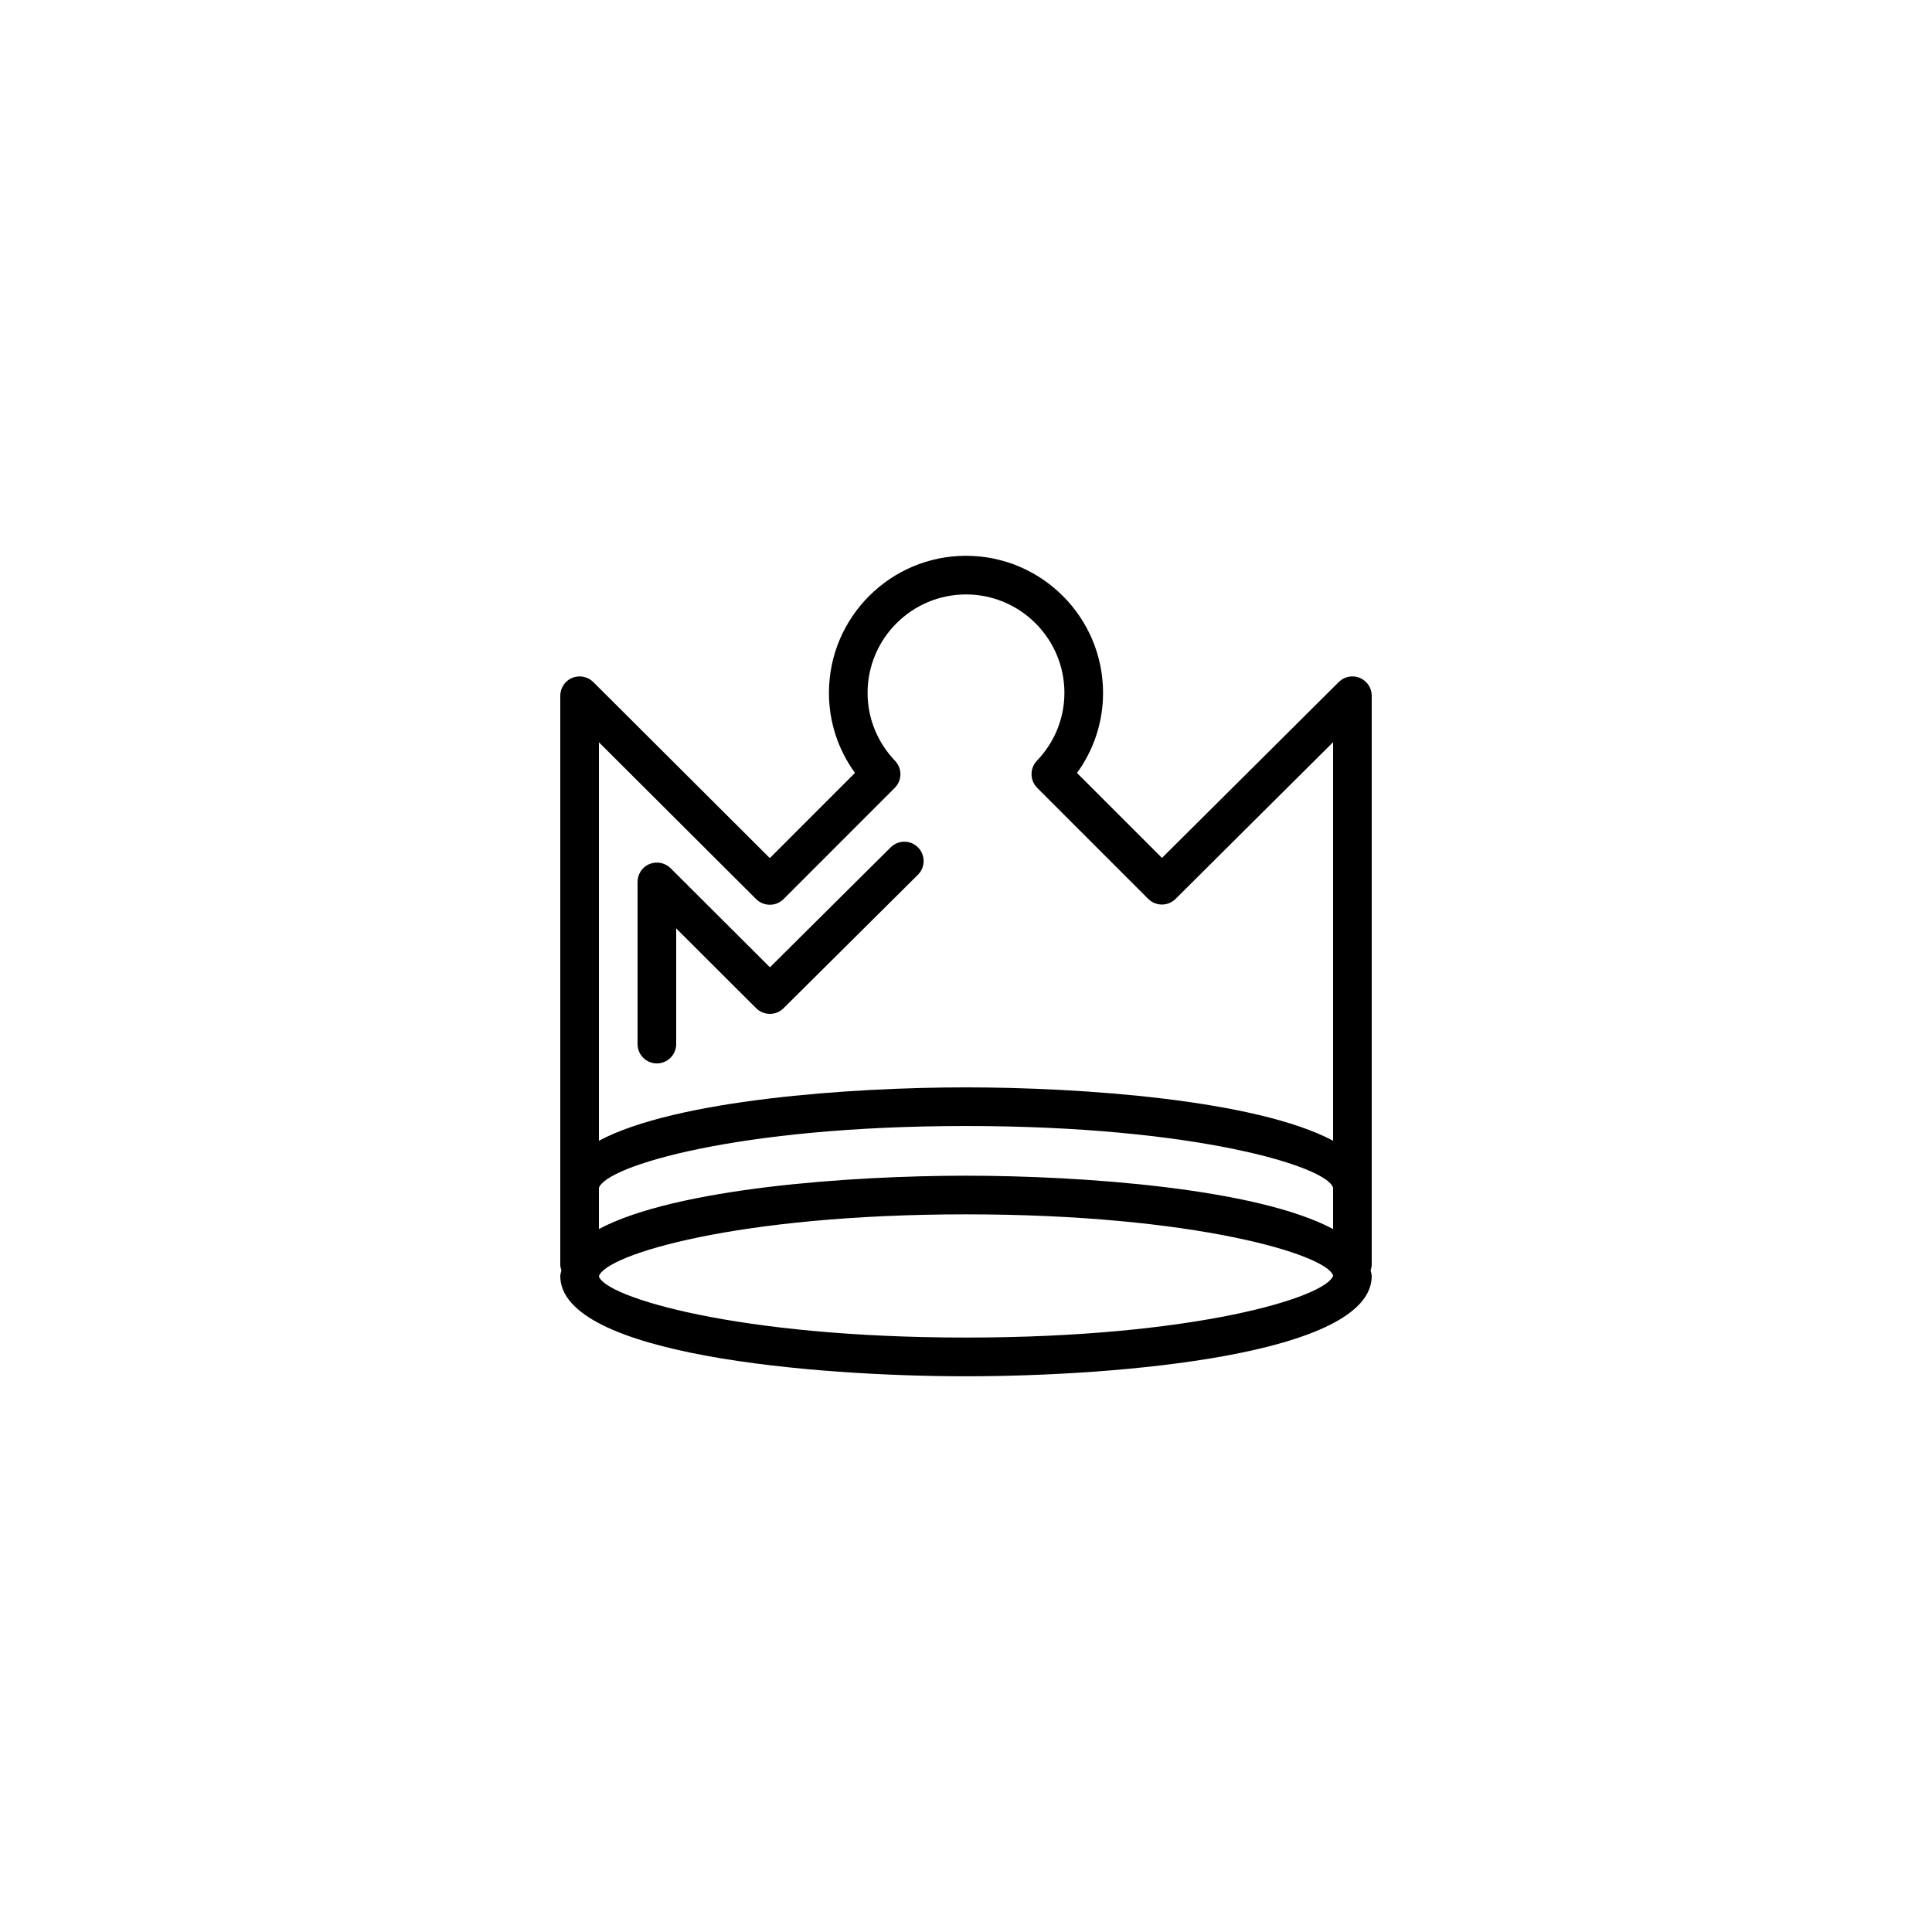
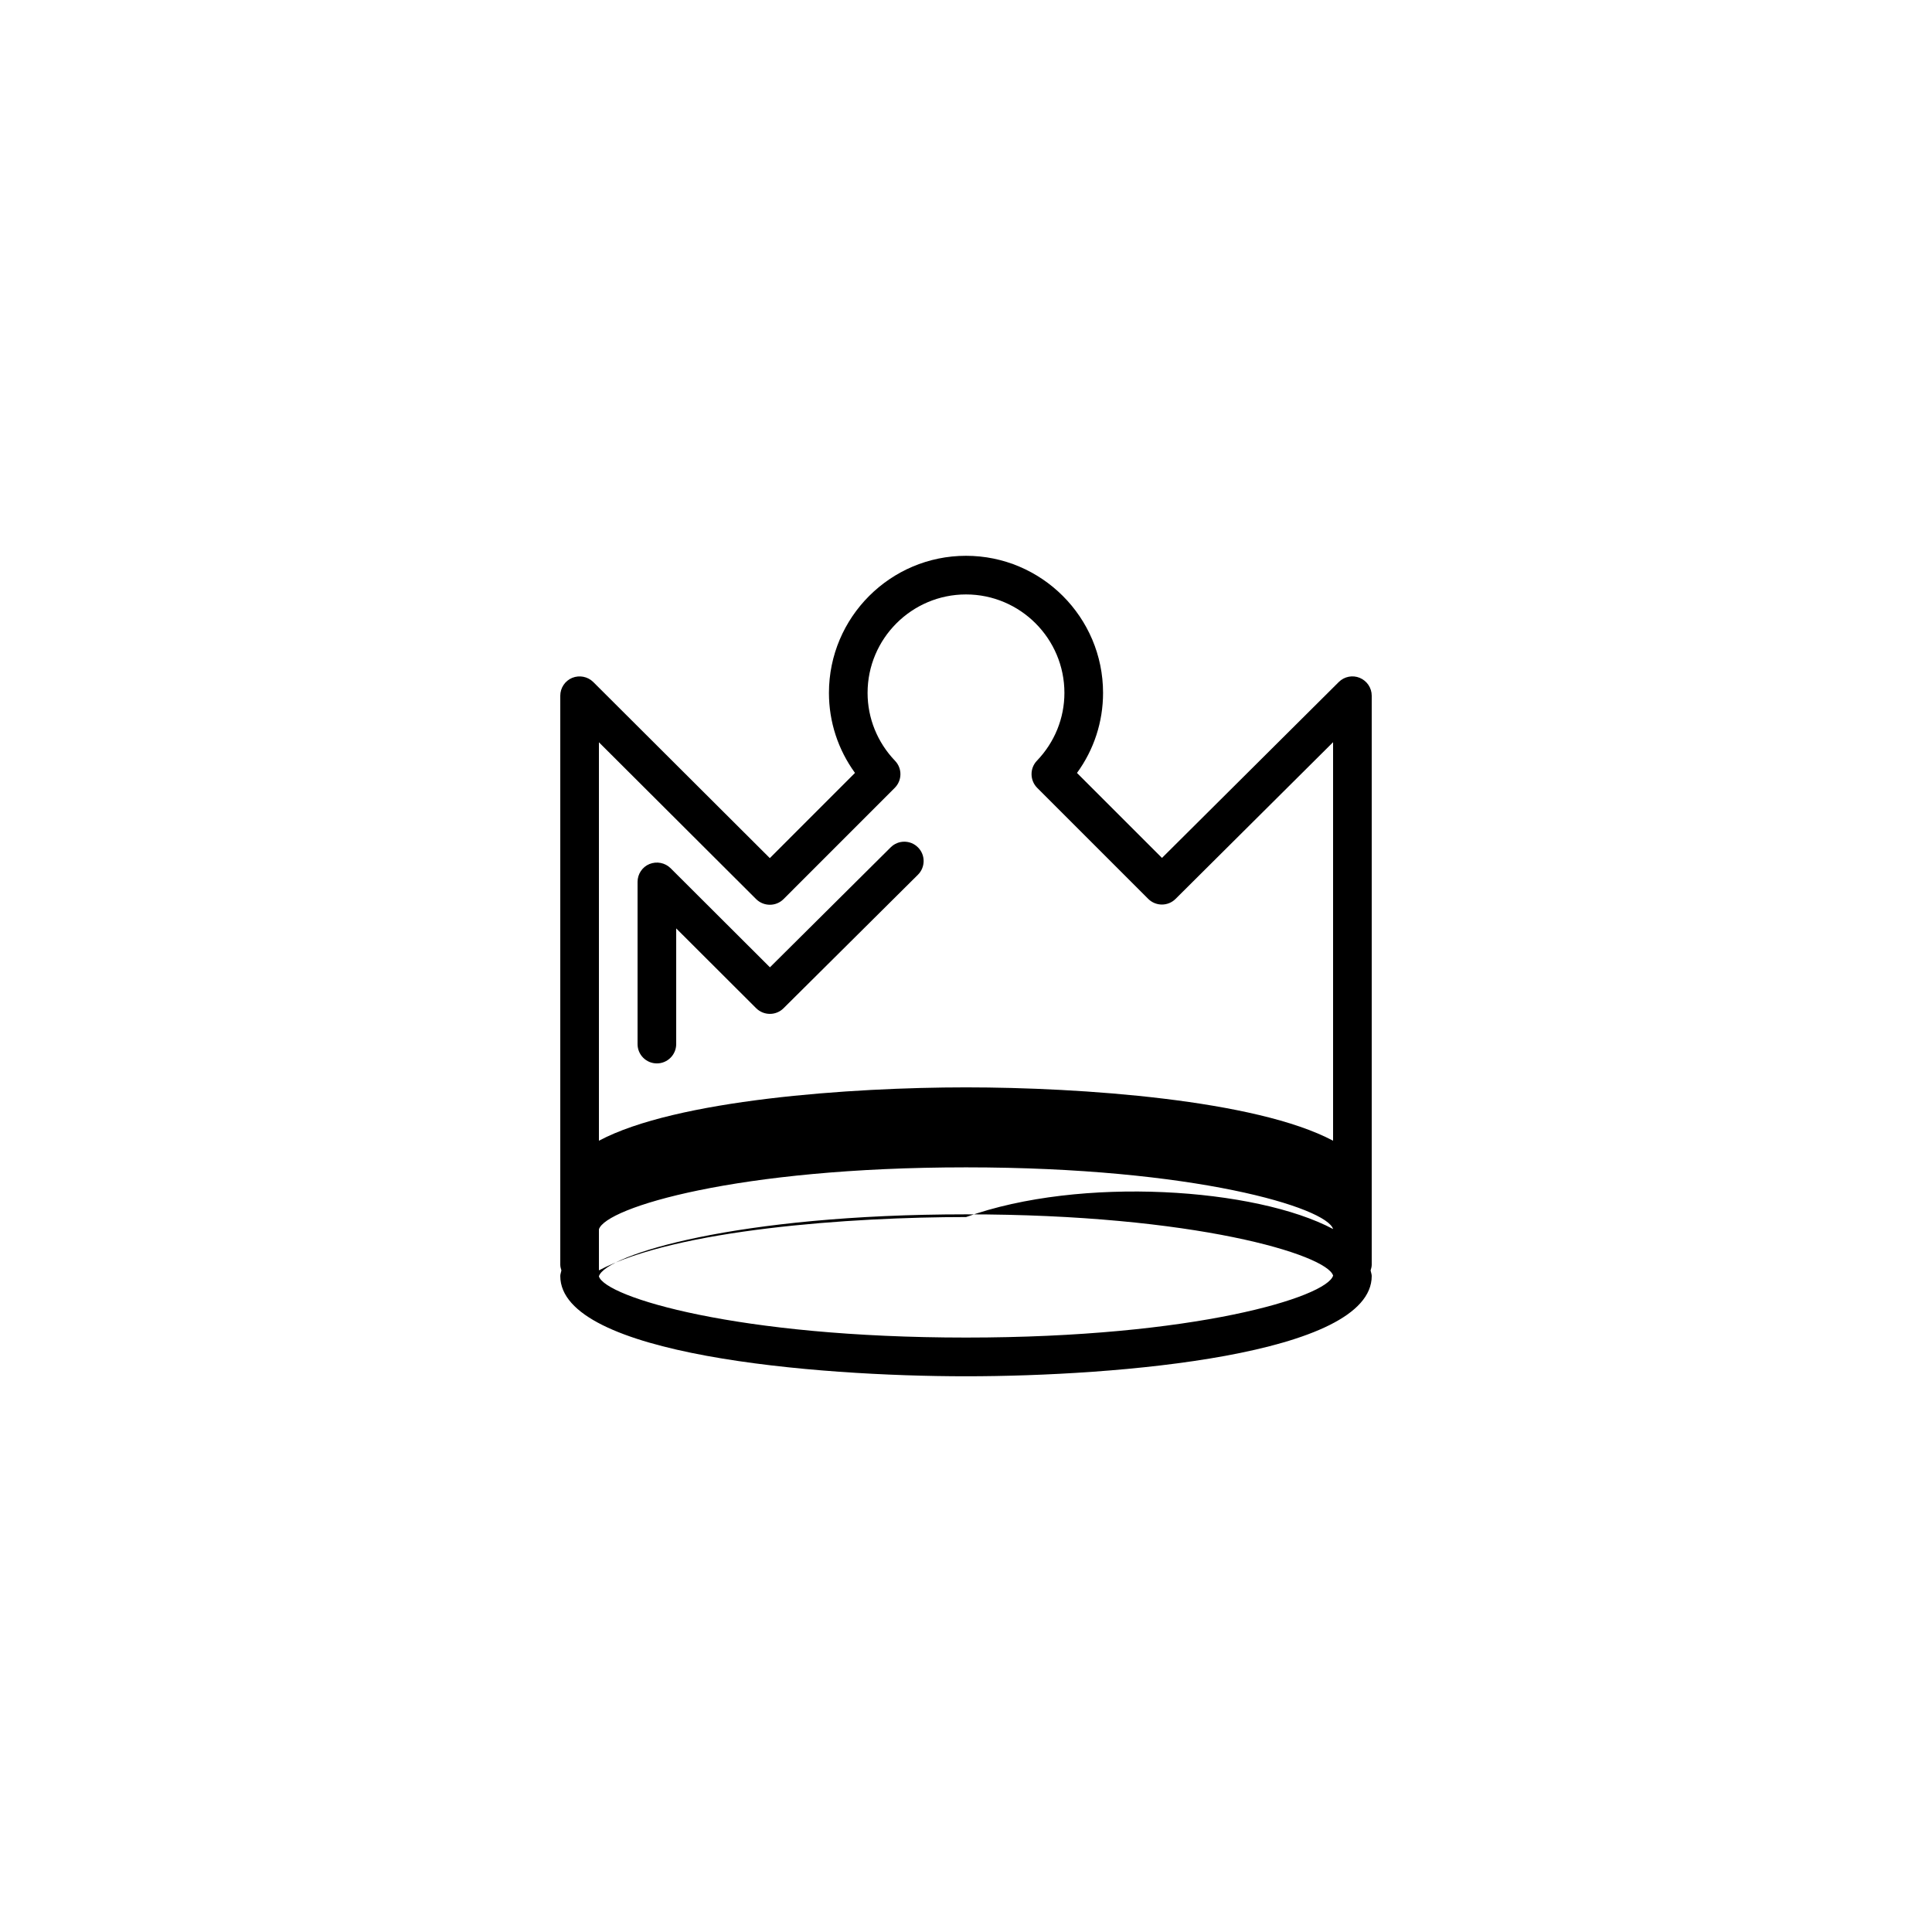
<svg xmlns="http://www.w3.org/2000/svg" version="1.1" id="Layer_1" x="0px" y="0px" width="50px" height="50px" viewBox="0 0 50 50" enable-background="new 0 0 50 50" xml:space="preserve">
-   <path d="M16.5,27.021v-4.198c0-0.202,0.122-0.386,0.308-0.462c0.188-0.076,0.402-0.034,0.545,0.106l2.573,2.567l3.125-3.105  c0.195-0.195,0.512-0.195,0.707,0.002c0.195,0.195,0.194,0.512-0.002,0.707l-3.479,3.456c-0.195,0.194-0.51,0.193-0.706,0  L17.5,24.027v2.994c0,0.275-0.224,0.5-0.5,0.5S16.5,27.298,16.5,27.021z M35.5,18.005v14.728c0,0.052-0.016,0.1-0.029,0.146  c0.008,0.049,0.029,0.095,0.029,0.144c0,2.049-6.6,2.595-10.498,2.595c-3.9,0-10.502-0.546-10.502-2.595  c0-0.051,0.021-0.096,0.029-0.145c-0.014-0.046-0.029-0.094-0.029-0.146V18.005c0-0.202,0.122-0.385,0.308-0.462  c0.188-0.076,0.402-0.034,0.545,0.107l4.57,4.558l2.204-2.205c-0.438-0.603-0.674-1.321-0.674-2.071  c0-1.957,1.591-3.548,3.547-3.548s3.547,1.591,3.547,3.548c0,0.75-0.236,1.471-0.675,2.072l2.2,2.199l4.576-4.553  c0.144-0.143,0.359-0.184,0.543-0.107C35.378,17.621,35.5,17.803,35.5,18.005z M34.5,31.807v-1.07  c-0.164-0.551-3.572-1.596-9.499-1.596c-5.922,0-9.33,1.043-9.501,1.604v1.062c1.99-1.06,6.527-1.38,9.502-1.38  C27.975,30.427,32.51,30.747,34.5,31.807z M15.5,19.21v10.312c1.99-1.061,6.526-1.381,9.501-1.381c2.974,0,7.509,0.32,9.499,1.381  V19.208l-4.077,4.056c-0.194,0.194-0.511,0.194-0.706,0l-2.875-2.875c-0.191-0.193-0.195-0.505-0.007-0.701  c0.459-0.478,0.712-1.102,0.712-1.756c0-1.404-1.143-2.548-2.547-2.548c-1.404,0-2.547,1.144-2.547,2.548  c0,0.654,0.252,1.278,0.711,1.758c0.188,0.195,0.185,0.506-0.007,0.699l-2.88,2.881c-0.195,0.194-0.511,0.193-0.707,0L15.5,19.21z   M34.501,33.012c-0.165-0.539-3.573-1.585-9.499-1.585c-5.929,0-9.338,1.046-9.503,1.605c0.168,0.538,3.58,1.584,9.503,1.584  C30.922,34.616,34.333,33.57,34.501,33.012z" />
+   <path d="M16.5,27.021v-4.198c0-0.202,0.122-0.386,0.308-0.462c0.188-0.076,0.402-0.034,0.545,0.106l2.573,2.567l3.125-3.105  c0.195-0.195,0.512-0.195,0.707,0.002c0.195,0.195,0.194,0.512-0.002,0.707l-3.479,3.456c-0.195,0.194-0.51,0.193-0.706,0  L17.5,24.027v2.994c0,0.275-0.224,0.5-0.5,0.5S16.5,27.298,16.5,27.021z M35.5,18.005v14.728c0,0.052-0.016,0.1-0.029,0.146  c0.008,0.049,0.029,0.095,0.029,0.144c0,2.049-6.6,2.595-10.498,2.595c-3.9,0-10.502-0.546-10.502-2.595  c0-0.051,0.021-0.096,0.029-0.145c-0.014-0.046-0.029-0.094-0.029-0.146V18.005c0-0.202,0.122-0.385,0.308-0.462  c0.188-0.076,0.402-0.034,0.545,0.107l4.57,4.558l2.204-2.205c-0.438-0.603-0.674-1.321-0.674-2.071  c0-1.957,1.591-3.548,3.547-3.548s3.547,1.591,3.547,3.548c0,0.75-0.236,1.471-0.675,2.072l2.2,2.199l4.576-4.553  c0.144-0.143,0.359-0.184,0.543-0.107C35.378,17.621,35.5,17.803,35.5,18.005z M34.5,31.807c-0.164-0.551-3.572-1.596-9.499-1.596c-5.922,0-9.33,1.043-9.501,1.604v1.062c1.99-1.06,6.527-1.38,9.502-1.38  C27.975,30.427,32.51,30.747,34.5,31.807z M15.5,19.21v10.312c1.99-1.061,6.526-1.381,9.501-1.381c2.974,0,7.509,0.32,9.499,1.381  V19.208l-4.077,4.056c-0.194,0.194-0.511,0.194-0.706,0l-2.875-2.875c-0.191-0.193-0.195-0.505-0.007-0.701  c0.459-0.478,0.712-1.102,0.712-1.756c0-1.404-1.143-2.548-2.547-2.548c-1.404,0-2.547,1.144-2.547,2.548  c0,0.654,0.252,1.278,0.711,1.758c0.188,0.195,0.185,0.506-0.007,0.699l-2.88,2.881c-0.195,0.194-0.511,0.193-0.707,0L15.5,19.21z   M34.501,33.012c-0.165-0.539-3.573-1.585-9.499-1.585c-5.929,0-9.338,1.046-9.503,1.605c0.168,0.538,3.58,1.584,9.503,1.584  C30.922,34.616,34.333,33.57,34.501,33.012z" />
</svg>